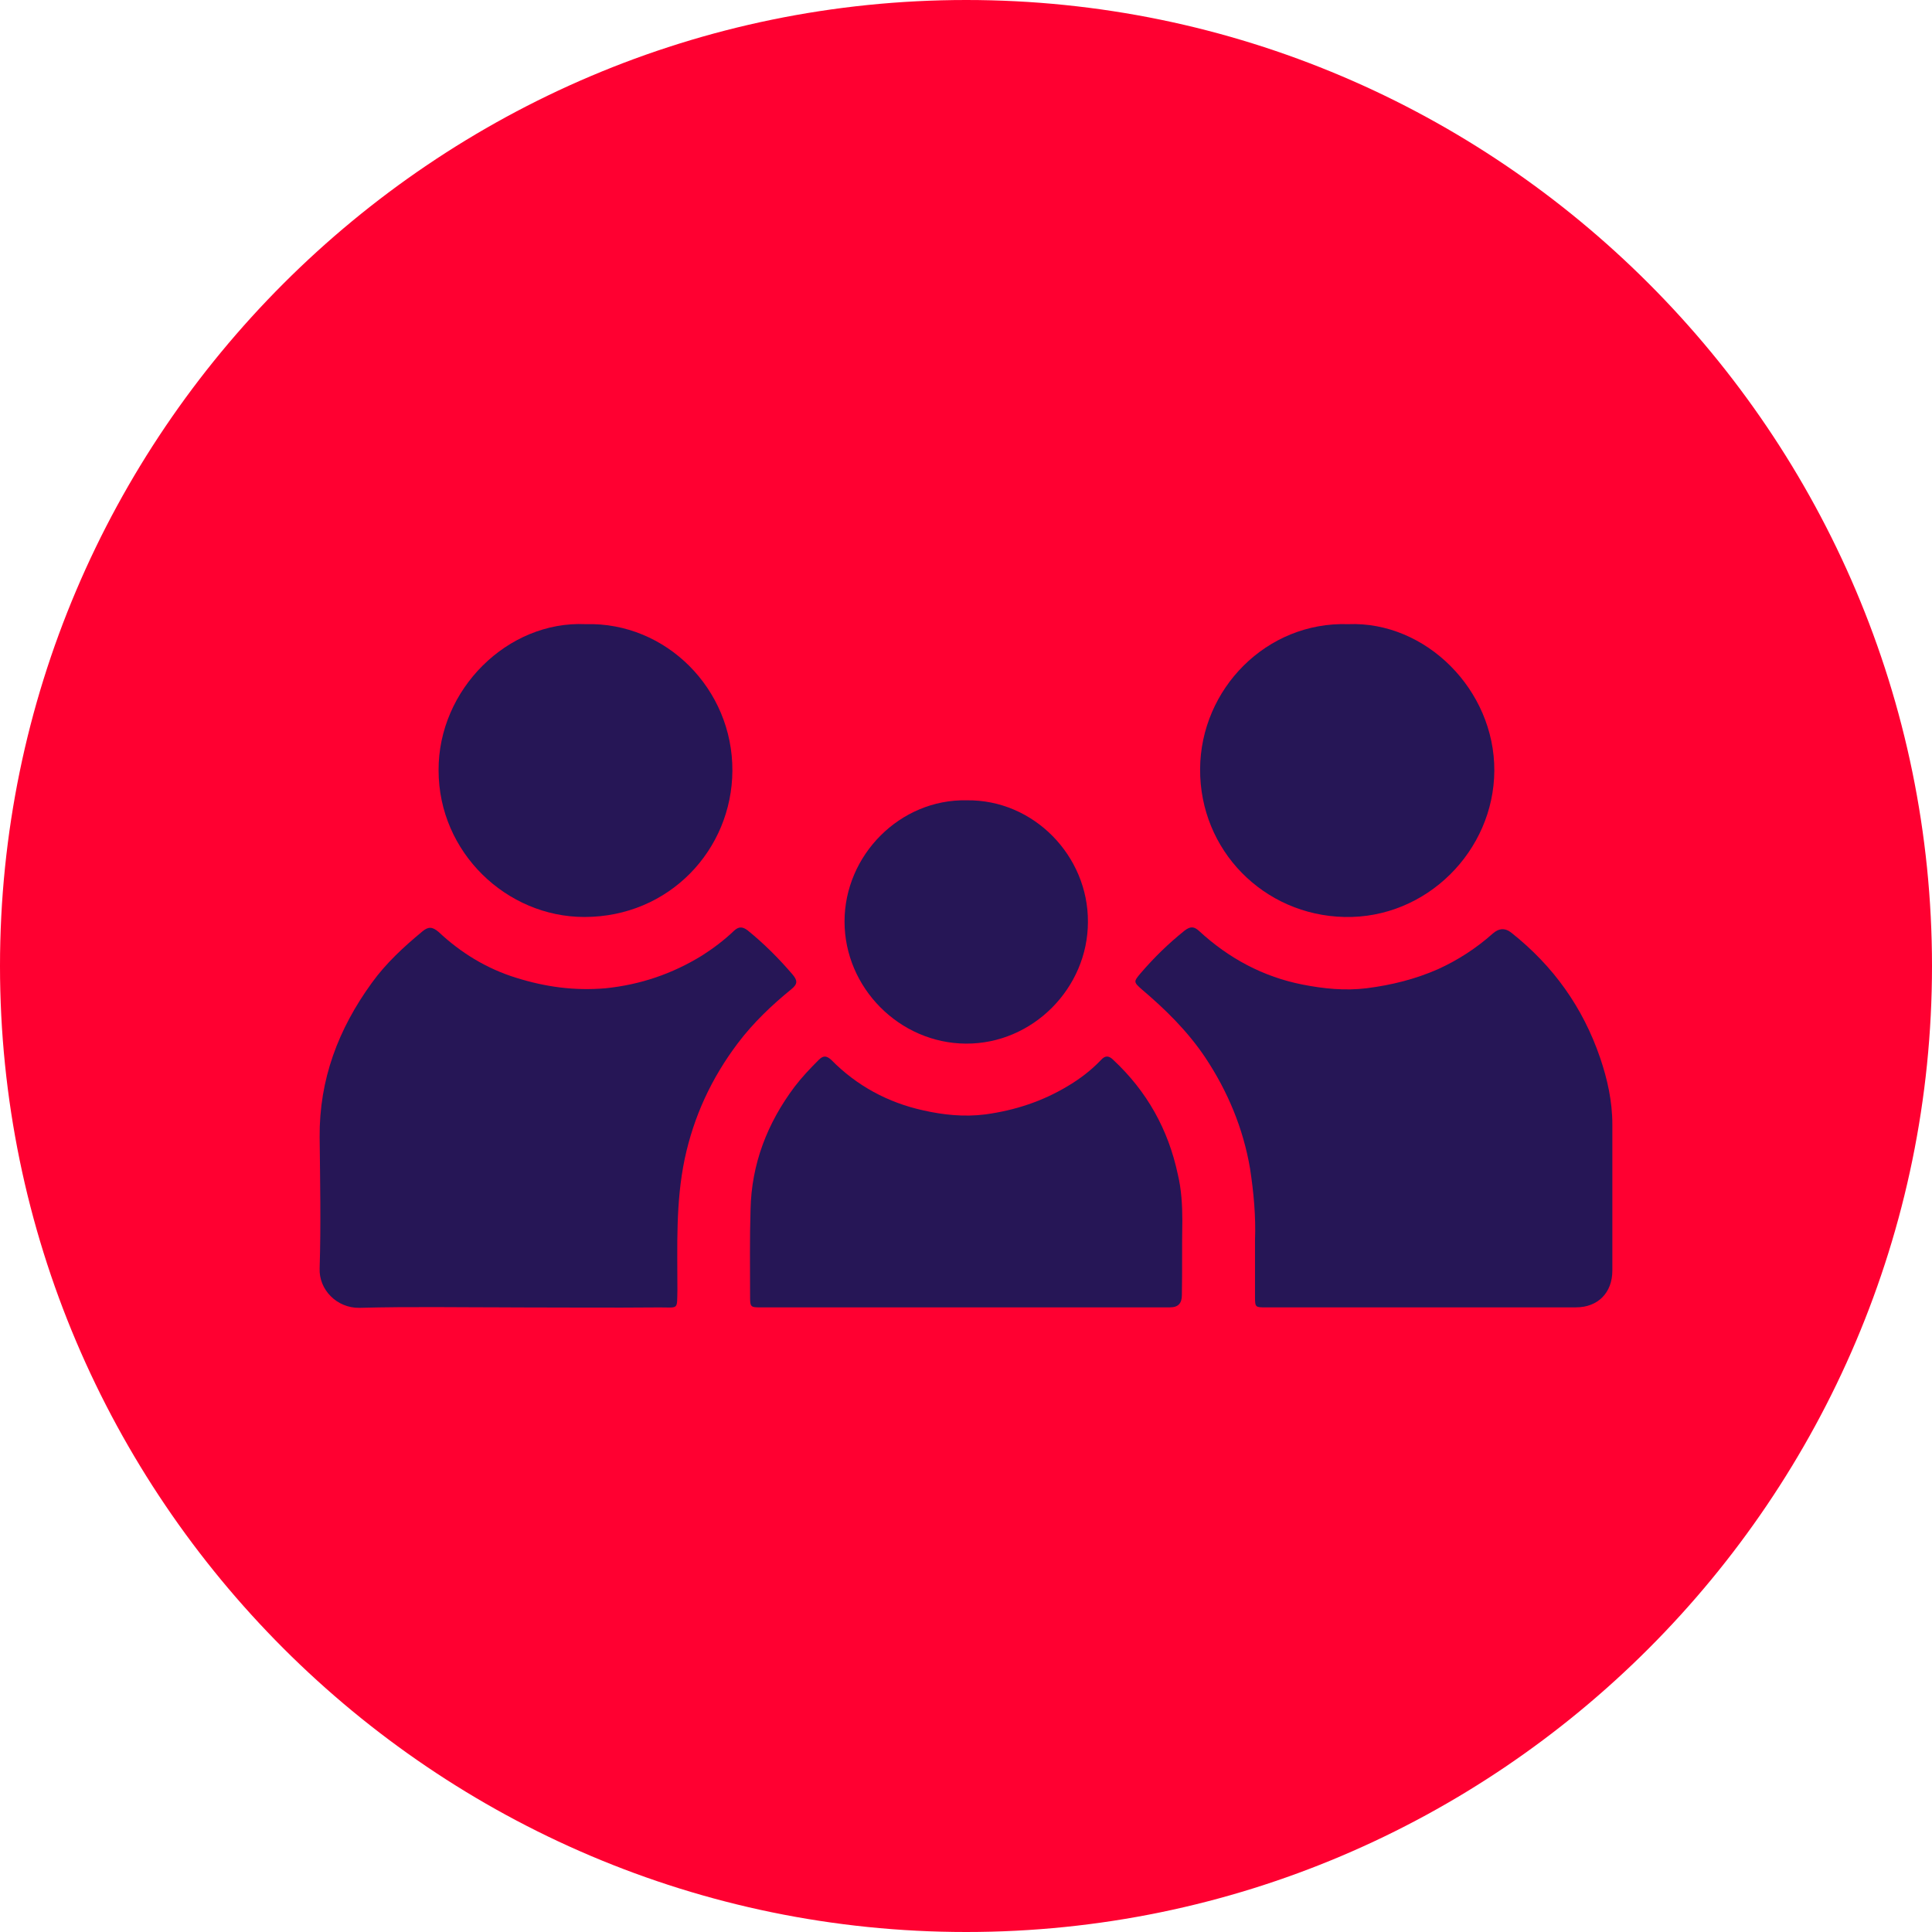
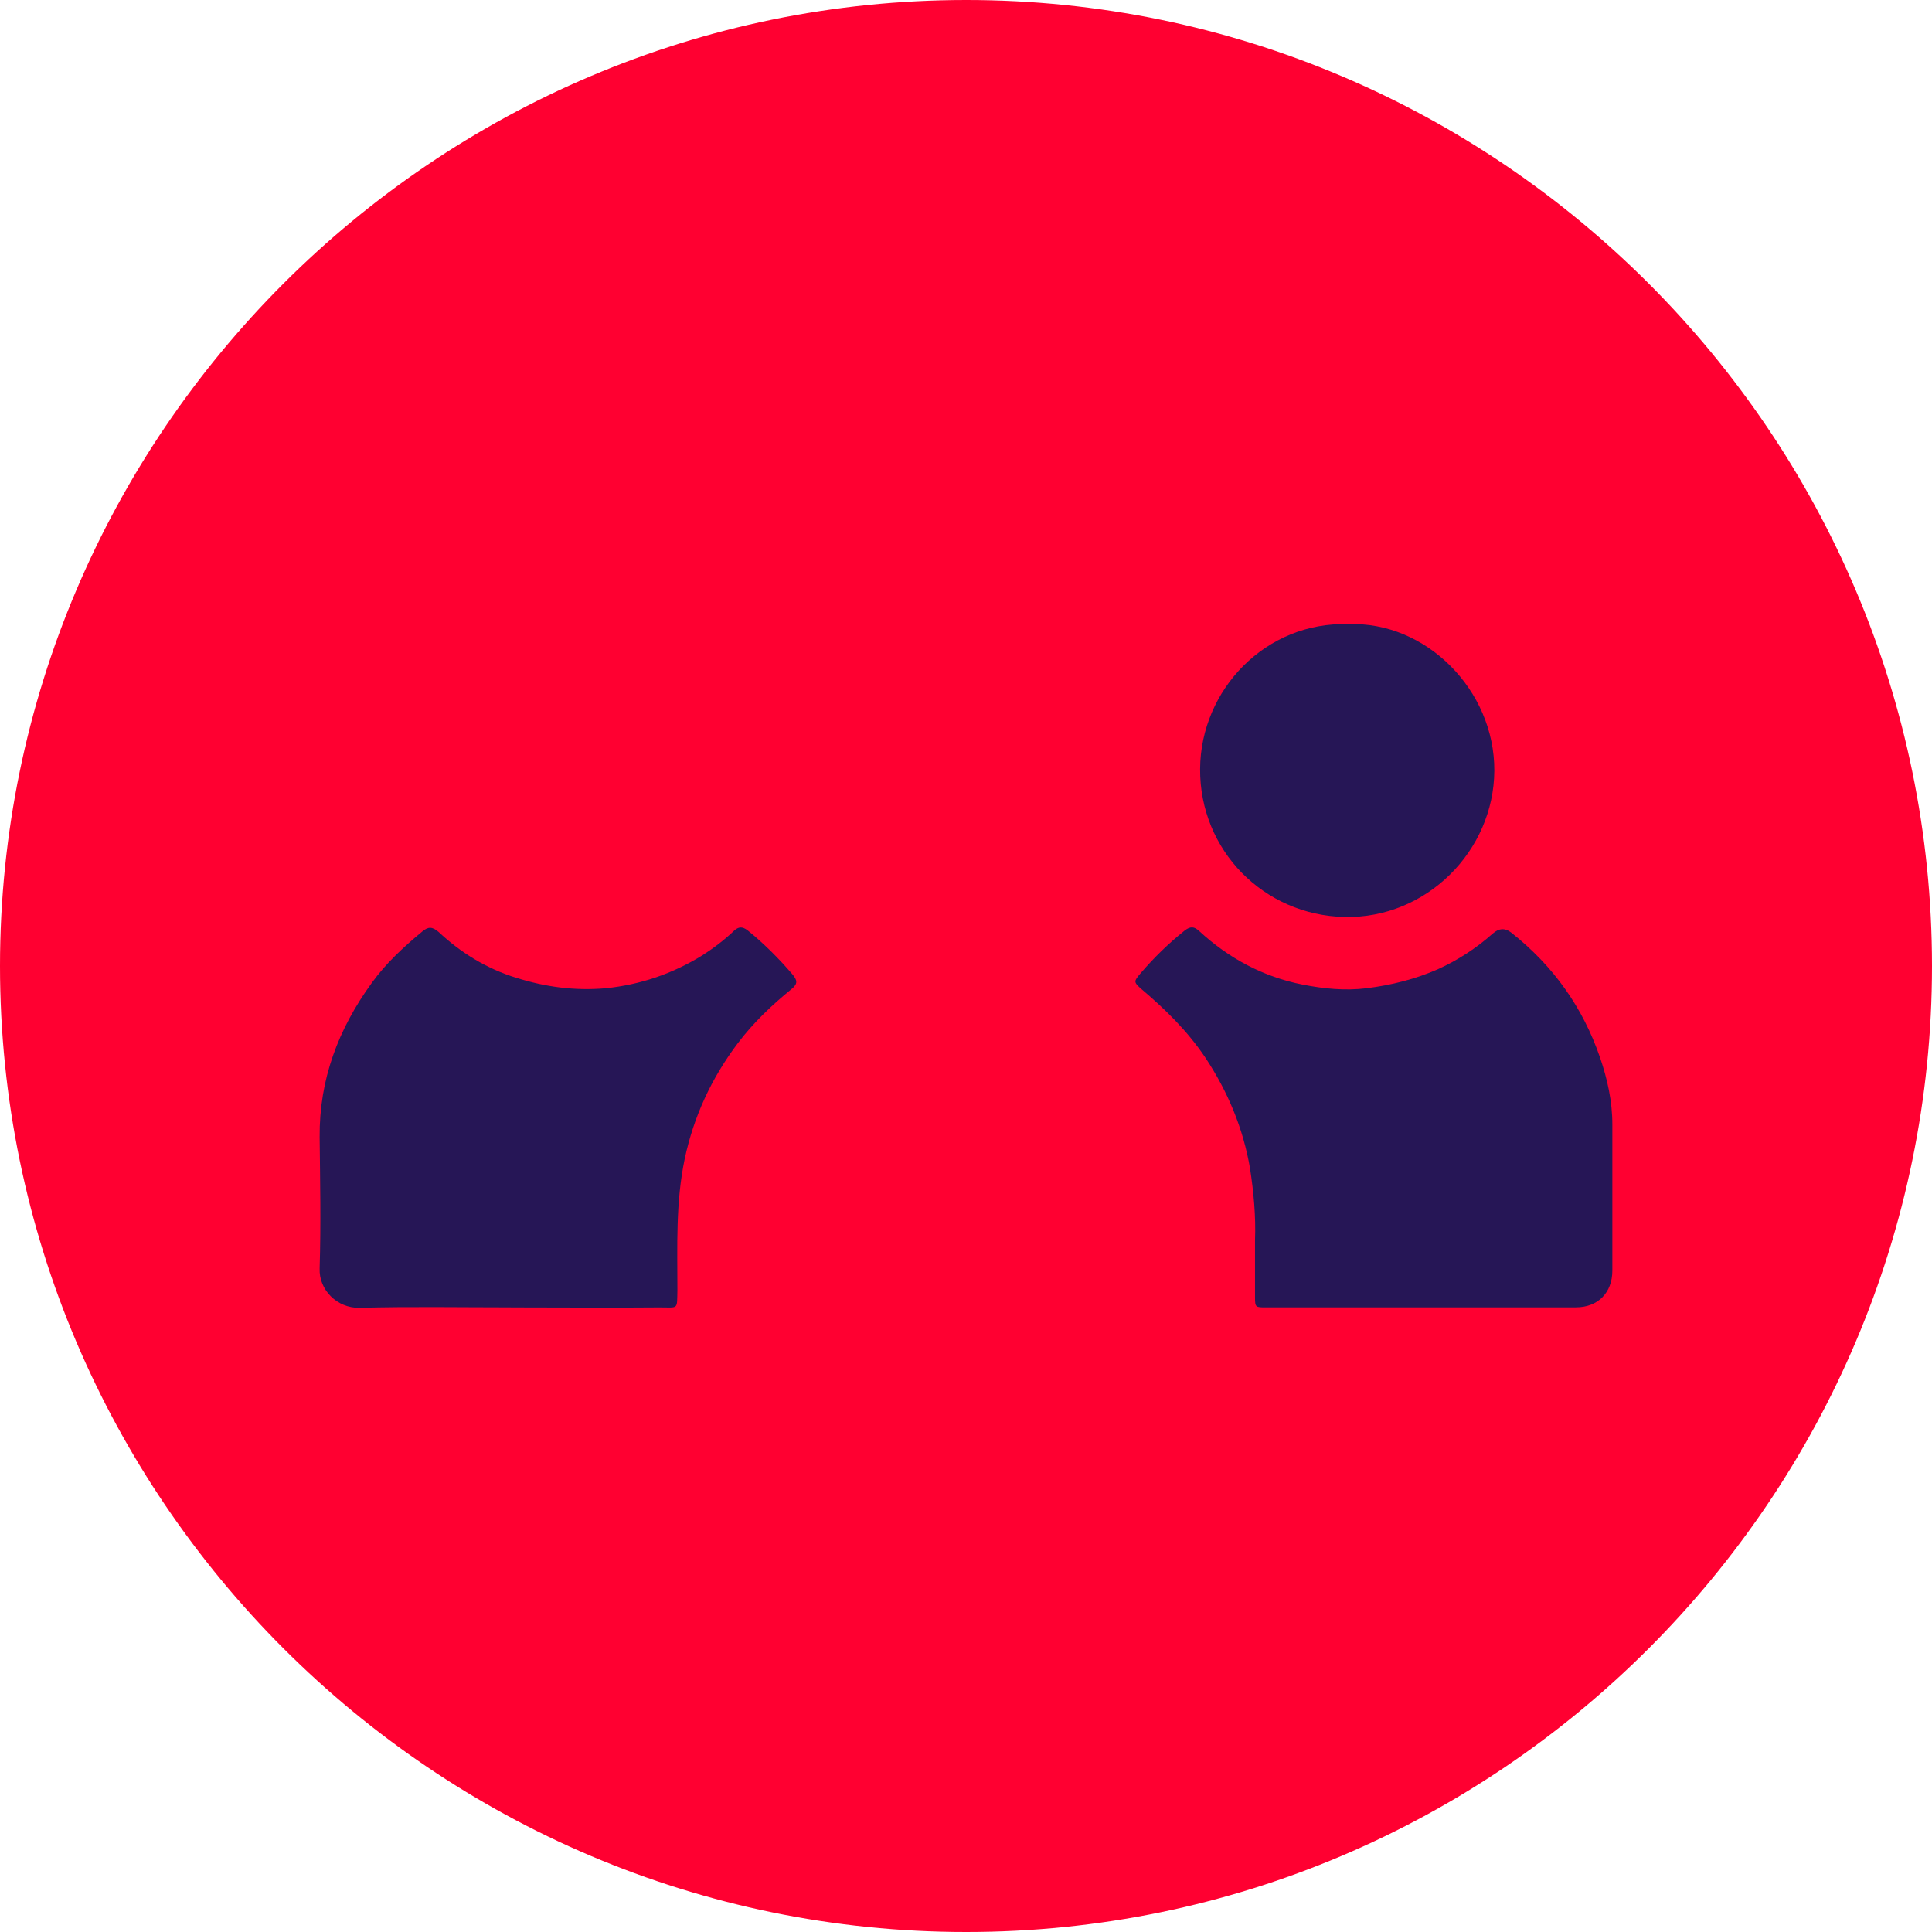
<svg xmlns="http://www.w3.org/2000/svg" id="Ebene_2" data-name="Ebene 2" viewBox="0 0 512 512">
  <g id="Ebene_1-2" data-name="Ebene 1">
    <g>
      <path d="M256.06,512c141.03,0,255.94-115.01,255.94-256S397.09,0,256.06,0,0,115.01,0,256s115.03,256,256.06,256h0Z" fill="#ff0031" fill-rule="evenodd" />
      <path d="M135.37,346.47c-13.36,0-26.71-.24-40.07.12-6.02.12-10.83-4.81-10.59-10.47.36-11.67.12-23.22,0-34.77-.12-15.28,4.93-28.63,13.84-40.9,3.73-5.17,8.42-9.5,13.36-13.59,1.56-1.32,2.65-1.32,4.33.12,5.9,5.53,12.75,9.74,20.58,12.15,7.7,2.41,15.4,3.49,23.7,2.77,9.27-.96,17.69-3.85,25.51-8.66,3.01-1.92,5.9-4.09,8.54-6.62,1.2-1.08,2.17-1.08,3.49-.12,4.33,3.49,8.3,7.46,11.91,11.67,1.32,1.56,1.56,2.53-.24,3.97-5.17,4.21-10.11,8.9-14.2,14.32-6.98,9.26-11.67,19.37-14.08,30.68-2.41,11.55-1.93,23.1-1.93,34.77-.12,5.29.36,4.57-4.69,4.57-13.12.12-26.35,0-39.59,0h.12Z" fill="#261656" />
      <path d="M376.75,346.47h-41.27c-2.77,0-2.89,0-2.89-2.77v-15.04c.24-6.38-.36-12.75-1.32-19.01-1.8-10.59-5.9-20.45-11.91-29.47-4.69-6.98-10.59-12.75-16.85-18.05-2.17-1.92-2.05-2.05-.24-4.21,3.61-4.21,7.46-7.94,11.67-11.31,1.56-1.2,2.53-1.08,3.85.12,7.82,7.22,16.97,12.15,27.44,14.2,5.53,1.08,11.19,1.68,16.97.96,6.62-.84,12.88-2.41,18.89-5.05,5.29-2.41,10.11-5.53,14.44-9.38q2.53-2.29,5.05-.24c11.07,8.78,18.89,19.73,23.46,33.08,1.93,5.65,3.25,11.55,3.25,17.68v38.74c0,5.89-3.85,9.74-9.63,9.74h-40.91Z" fill="#261656" />
-       <path d="M255.94,346.47h-54.15c-2.89,0-3.01,0-3.01-3.01,0-7.58-.12-15.16.12-22.86.24-12.15,4.45-22.98,11.67-32.6,1.93-2.53,4.09-4.81,6.38-7.1,1.2-1.2,2.05-1.2,3.37,0,6.74,6.86,15.04,11.31,24.31,13.35,5.29,1.2,10.83,1.8,16.48,1.08,7.94-1.08,15.16-3.49,21.78-7.46,3.25-1.92,6.26-4.21,8.9-6.98,1.08-1.2,2.05-1.2,3.25,0,8.9,8.3,14.56,18.41,17.09,30.32.96,3.97,1.2,8.18,1.2,12.27-.12,6.62,0,13.11-.12,19.73,0,2.17-.96,3.25-3.13,3.25h-54.15Z" fill="#261656" />
-       <path d="M155.22,165.41c21.3-.6,38.99,17.2,38.87,38.86-.12,20.93-16.73,38.74-39.23,38.74-20.58,0-38.63-17.08-38.63-38.86-.12-21.41,18.29-39.7,38.99-38.74h0Z" fill="#261656" />
      <path d="M357.26,165.41c20.58-.84,38.87,17.44,38.75,38.86-.12,21.17-17.93,39.22-39.71,38.74-21.42-.48-38.39-17.68-38.26-39.22.12-21.17,17.57-39.1,39.23-38.38h0Z" fill="#261656" />
-       <path d="M256.18,212.09c17.81-.24,32.25,14.8,32.13,32.24,0,17.44-14.56,32.36-32.37,32.24-17.57-.12-32.13-14.8-32.13-32.36s14.68-32.48,32.37-32.12h0Z" fill="#261656" />
    </g>
  </g>
</svg>